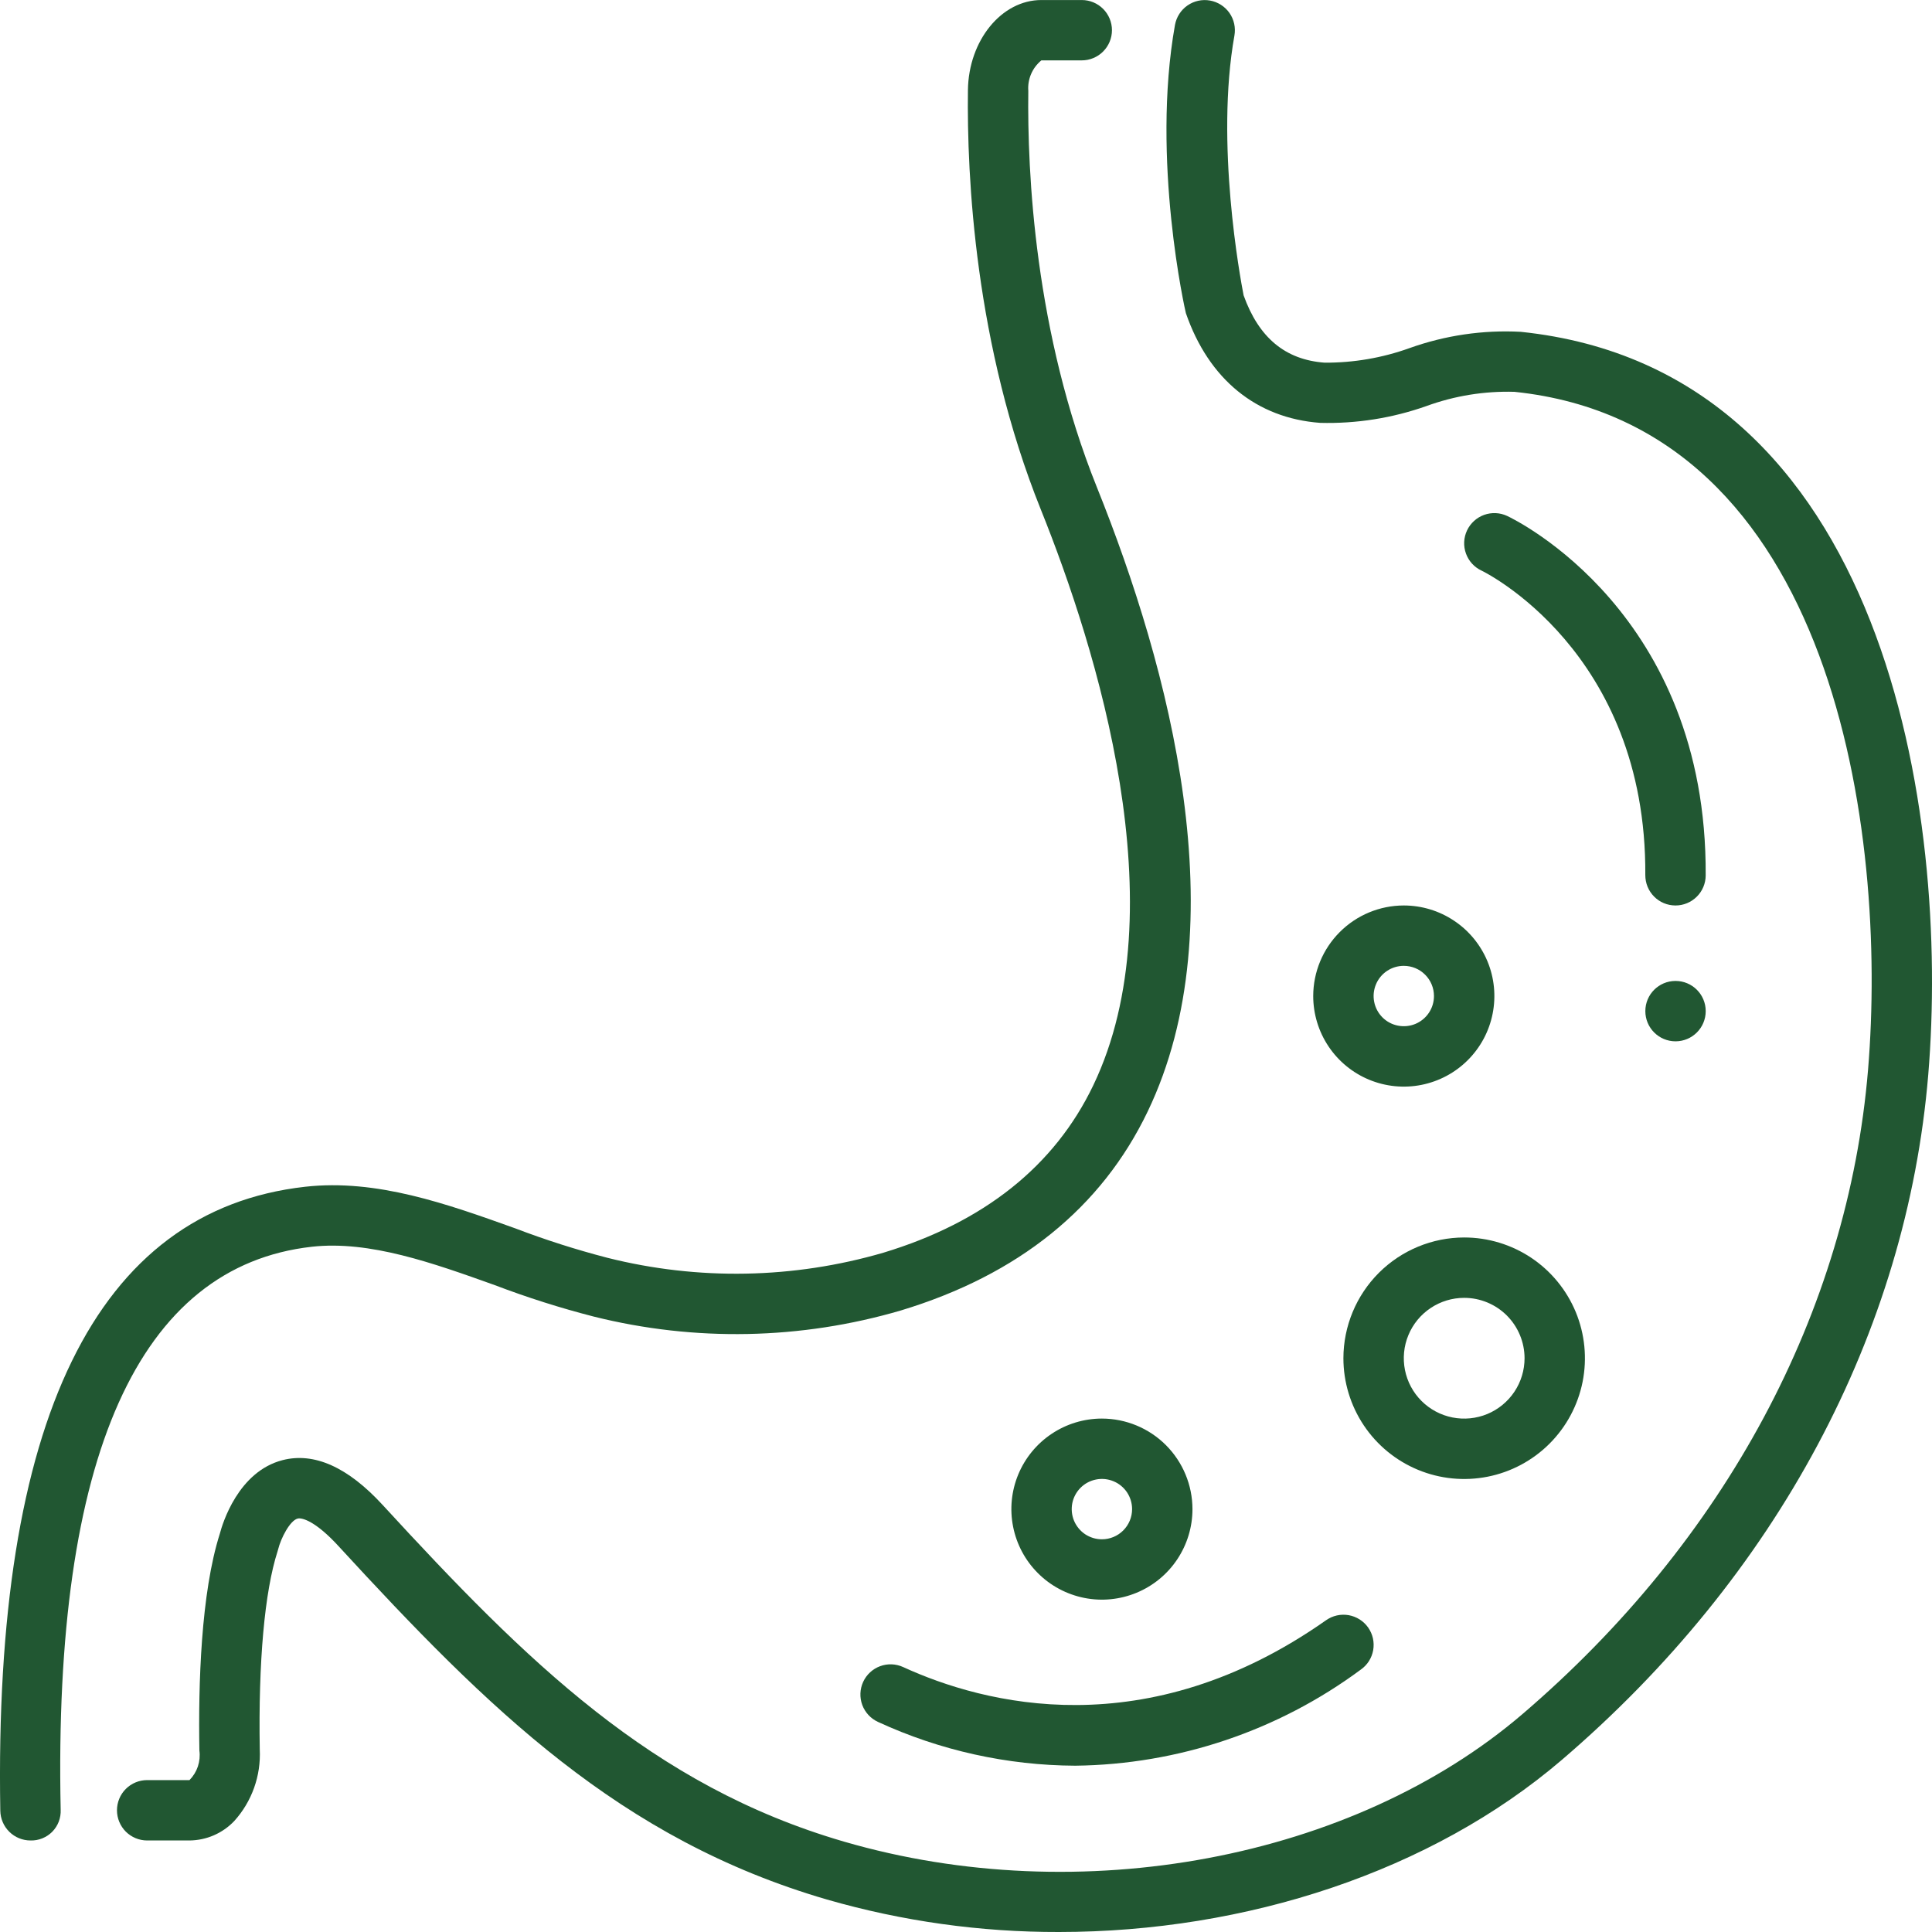
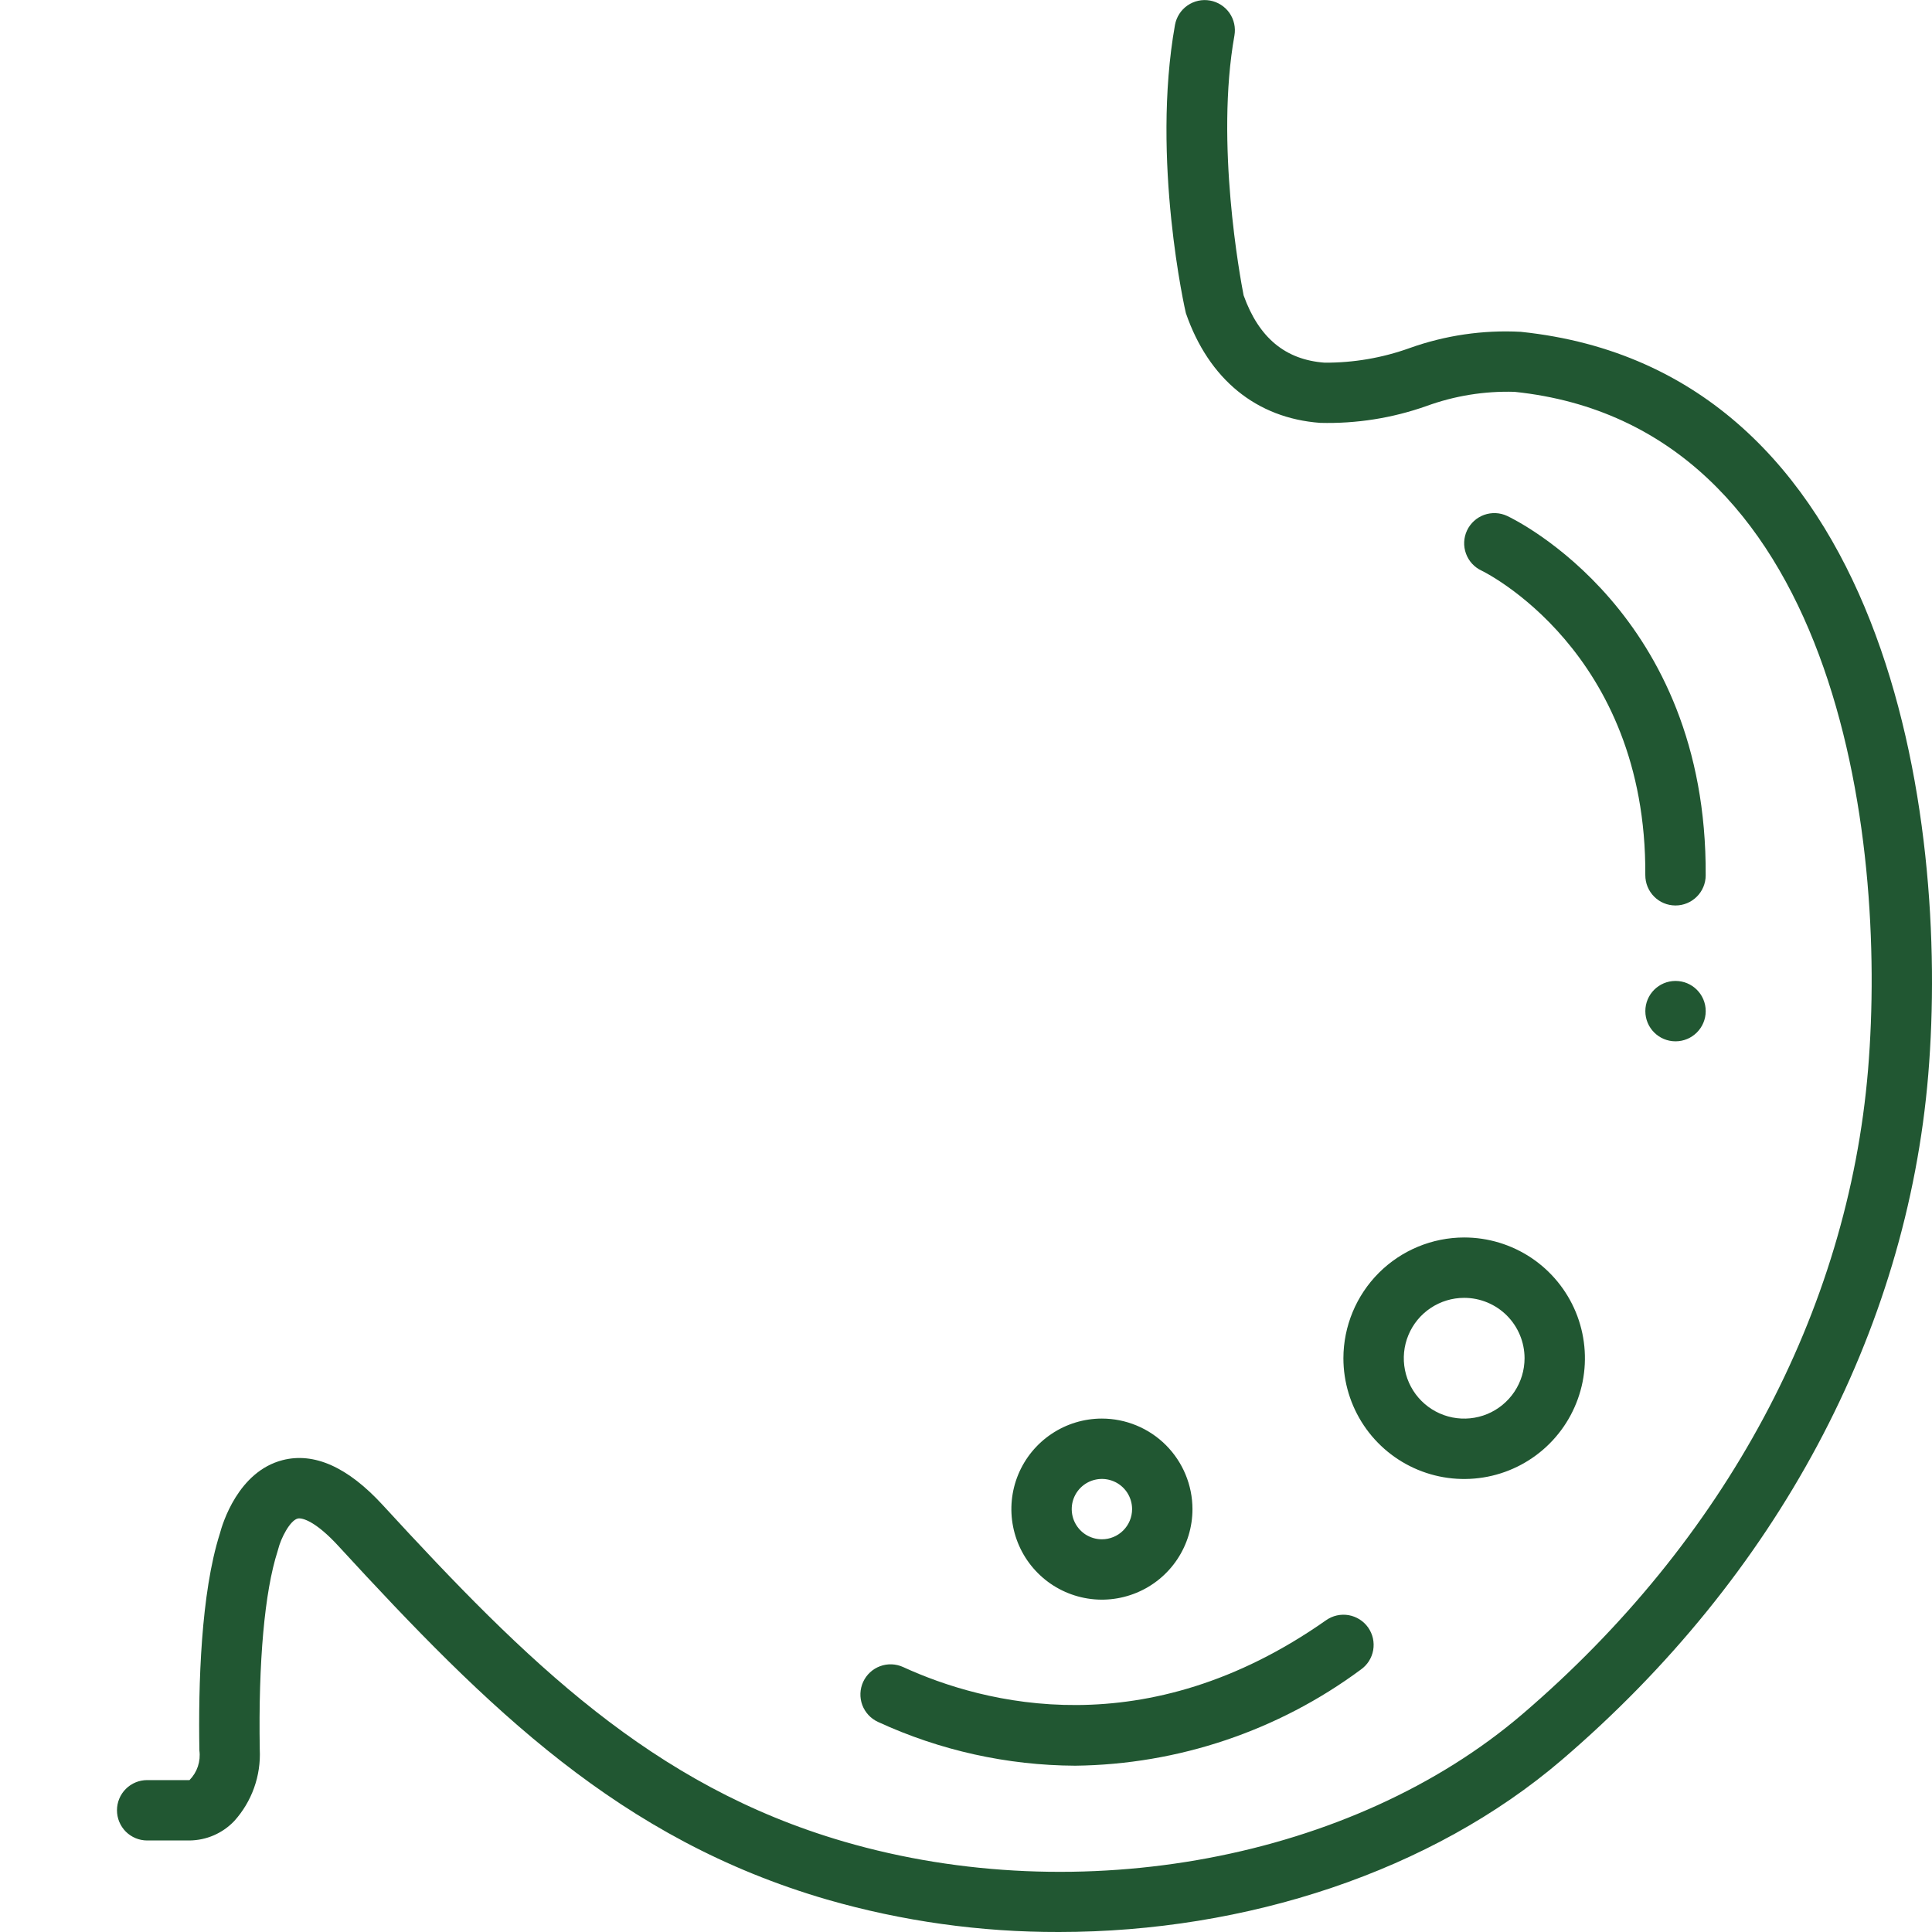
<svg xmlns="http://www.w3.org/2000/svg" fill="none" viewBox="0 0 64 64" height="64" width="64">
  <g clip-path="url(#clip0_599_360)">
    <path fill="#215732" d="M44.502 44.992C44.502 45.783 44.737 46.557 45.176 47.215C45.615 47.873 46.24 48.386 46.971 48.689C47.702 48.992 48.506 49.071 49.282 48.917C50.058 48.763 50.771 48.382 51.331 47.822C51.89 47.263 52.271 46.55 52.426 45.774C52.58 44.998 52.501 44.194 52.199 43.463C51.896 42.732 51.383 42.107 50.726 41.667C50.068 41.228 49.295 40.993 48.503 40.993C47.443 40.994 46.426 41.416 45.676 42.165C44.926 42.915 44.504 43.932 44.502 44.992ZM50.503 44.992C50.503 45.388 50.386 45.775 50.166 46.104C49.946 46.433 49.634 46.689 49.269 46.841C48.903 46.992 48.501 47.032 48.113 46.955C47.725 46.878 47.368 46.687 47.088 46.407C46.809 46.128 46.618 45.771 46.541 45.383C46.464 44.995 46.503 44.593 46.655 44.227C46.806 43.862 47.063 43.549 47.392 43.33C47.721 43.11 48.108 42.993 48.503 42.993C49.033 42.993 49.542 43.204 49.917 43.579C50.291 43.954 50.502 44.462 50.503 44.992Z" />
    <path fill="#215732" d="M55.504 34.495C56.056 34.495 56.504 34.047 56.504 33.495C56.504 32.942 56.056 32.495 55.504 32.495C54.951 32.495 54.504 32.942 54.504 33.495C54.504 34.047 54.951 34.495 55.504 34.495Z" />
-     <path fill="#215732" d="M43.502 32.995C43.502 33.588 43.678 34.168 44.008 34.662C44.337 35.155 44.806 35.54 45.354 35.767C45.902 35.994 46.506 36.054 47.088 35.938C47.67 35.822 48.204 35.537 48.624 35.117C49.044 34.697 49.33 34.163 49.445 33.581C49.561 32.999 49.502 32.395 49.275 31.847C49.047 31.299 48.663 30.83 48.169 30.501C47.676 30.171 47.096 29.995 46.502 29.995C45.707 29.996 44.945 30.312 44.382 30.875C43.82 31.437 43.503 32.199 43.502 32.995ZM47.502 32.995C47.502 33.193 47.444 33.386 47.334 33.55C47.224 33.715 47.068 33.843 46.885 33.919C46.702 33.994 46.501 34.014 46.307 33.975C46.113 33.937 45.935 33.842 45.795 33.702C45.656 33.562 45.56 33.384 45.522 33.19C45.483 32.996 45.503 32.795 45.579 32.612C45.654 32.429 45.782 32.273 45.947 32.163C46.111 32.053 46.305 31.995 46.502 31.995C46.768 31.995 47.022 32.1 47.209 32.288C47.397 32.475 47.502 32.73 47.502 32.995Z" />
    <path fill="#215732" d="M36.502 46.992C35.909 46.992 35.329 47.168 34.836 47.498C34.343 47.827 33.958 48.296 33.731 48.844C33.504 49.392 33.445 49.995 33.561 50.577C33.677 51.159 33.962 51.693 34.382 52.112C34.801 52.532 35.336 52.817 35.918 52.933C36.499 53.049 37.102 52.989 37.65 52.762C38.199 52.535 38.667 52.151 38.996 51.658C39.326 51.164 39.502 50.585 39.502 49.991C39.501 49.196 39.184 48.434 38.622 47.871C38.06 47.309 37.297 46.993 36.502 46.992ZM36.502 50.991C36.304 50.991 36.111 50.932 35.946 50.823C35.782 50.713 35.654 50.556 35.578 50.374C35.503 50.191 35.483 49.99 35.521 49.796C35.56 49.602 35.655 49.424 35.795 49.284C35.935 49.144 36.113 49.049 36.307 49.011C36.501 48.972 36.702 48.992 36.885 49.068C37.068 49.143 37.224 49.272 37.334 49.436C37.443 49.6 37.502 49.794 37.502 49.991C37.502 50.257 37.396 50.511 37.209 50.698C37.021 50.886 36.767 50.991 36.502 50.991Z" />
    <path fill="#215732" d="M50.378 10.992C49.126 10.925 47.872 11.109 46.691 11.532C45.79 11.856 44.838 12.019 43.88 12.014C42.577 11.918 41.699 11.188 41.196 9.783C41.084 9.209 40.254 4.739 40.892 1.177C40.938 0.916 40.879 0.647 40.728 0.43C40.576 0.213 40.344 0.065 40.084 0.018C39.823 -0.029 39.554 0.03 39.337 0.181C39.119 0.332 38.971 0.564 38.923 0.824C38.125 5.292 39.27 10.334 39.284 10.374C40.04 12.563 41.62 13.853 43.734 14.008C44.929 14.039 46.12 13.851 47.247 13.453C48.183 13.111 49.175 12.95 50.171 12.98C60.796 14.085 62.531 27.614 61.882 35.433C61.215 43.453 57.148 51.036 50.428 56.786C44.813 61.59 35.781 63.285 27.955 61.005C21.593 59.152 17.442 55.038 12.676 49.854C11.523 48.599 10.408 48.1 9.36 48.369C7.892 48.747 7.371 50.465 7.282 50.806C6.655 52.777 6.567 55.796 6.605 57.987C6.629 58.165 6.611 58.346 6.555 58.516C6.498 58.686 6.403 58.84 6.277 58.968H4.875C4.609 58.968 4.355 59.073 4.167 59.261C3.98 59.448 3.875 59.703 3.875 59.968C3.875 60.233 3.98 60.487 4.167 60.675C4.355 60.862 4.609 60.968 4.875 60.968H6.277C6.555 60.965 6.829 60.907 7.083 60.797C7.338 60.686 7.567 60.526 7.759 60.325C8.344 59.678 8.648 58.825 8.605 57.953C8.556 55.054 8.765 52.722 9.195 51.389C9.203 51.366 9.209 51.343 9.215 51.319C9.303 50.959 9.604 50.371 9.859 50.305C10.016 50.264 10.472 50.41 11.204 51.207C16.183 56.624 20.537 60.927 27.395 62.925C29.892 63.644 32.479 64.006 35.078 64C41.285 64 47.421 61.991 51.73 58.305C58.852 52.211 63.165 44.147 63.876 35.599C64.585 27.054 62.541 12.256 50.378 10.992Z" />
-     <path fill="#215732" d="M10.331 41.3C12.244 41.086 14.351 41.842 16.391 42.572C17.462 42.98 18.555 43.327 19.664 43.612C23.015 44.451 26.53 44.382 29.845 43.41C33.736 42.232 36.486 40.014 38.019 36.819C41.002 30.602 38.749 22.14 36.334 16.136C34.276 11.018 34.028 5.716 34.064 3.01C34.049 2.82 34.081 2.628 34.156 2.453C34.231 2.277 34.348 2.122 34.496 2H35.835C36.1 2 36.354 1.895 36.542 1.707C36.729 1.52 36.835 1.266 36.835 1C36.835 0.735 36.729 0.481 36.542 0.294C36.354 0.106 36.1 0.001 35.835 0.001H34.496C33.177 0.001 32.086 1.339 32.064 2.984C32.027 5.839 32.291 11.441 34.48 16.882C36.333 21.492 39.024 30.1 36.215 35.955C34.936 38.623 32.598 40.488 29.265 41.497C26.286 42.365 23.13 42.423 20.121 41.666C19.085 41.397 18.065 41.072 17.066 40.69C14.811 39.882 12.478 39.047 10.107 39.313C3.187 40.091 -0.211 47.046 0.01 59.985C0.015 60.247 0.122 60.497 0.309 60.681C0.496 60.865 0.748 60.968 1.01 60.968C1.144 60.972 1.277 60.948 1.401 60.898C1.525 60.848 1.638 60.773 1.732 60.678C1.826 60.582 1.899 60.468 1.947 60.343C1.994 60.218 2.016 60.084 2.01 59.951C1.762 48.219 4.609 41.943 10.331 41.3Z" />
    <path fill="#215732" d="M29.919 55.224C29.677 55.113 29.402 55.103 29.154 55.195C28.905 55.287 28.704 55.474 28.593 55.715C28.483 55.956 28.472 56.231 28.564 56.48C28.657 56.729 28.844 56.93 29.085 57.041C31.134 57.986 33.363 58.481 35.62 58.491C39.029 58.451 42.338 57.337 45.078 55.308C45.185 55.233 45.277 55.137 45.348 55.026C45.418 54.915 45.466 54.791 45.489 54.662C45.511 54.532 45.508 54.4 45.48 54.271C45.451 54.143 45.397 54.022 45.322 53.914C45.246 53.807 45.15 53.715 45.039 53.645C44.928 53.575 44.804 53.527 44.675 53.504C44.545 53.482 44.412 53.485 44.284 53.514C44.156 53.543 44.035 53.597 43.927 53.673C37.956 57.871 32.587 56.447 29.919 55.224Z" />
    <path fill="#215732" d="M49.928 17.092C49.809 17.036 49.681 17.004 49.549 16.998C49.418 16.992 49.287 17.012 49.163 17.056C49.04 17.101 48.926 17.169 48.829 17.258C48.732 17.346 48.653 17.453 48.597 17.572C48.541 17.691 48.509 17.82 48.503 17.951C48.497 18.082 48.517 18.213 48.562 18.337C48.606 18.46 48.675 18.574 48.763 18.671C48.852 18.768 48.959 18.847 49.078 18.902C49.132 18.928 54.549 21.557 54.503 28.989C54.503 29.121 54.528 29.251 54.577 29.372C54.627 29.494 54.7 29.605 54.792 29.698C54.884 29.792 54.994 29.866 55.115 29.917C55.236 29.968 55.366 29.994 55.498 29.995H55.503C55.767 29.995 56.021 29.891 56.208 29.704C56.396 29.518 56.502 29.265 56.503 29.001C56.557 20.305 50.199 17.219 49.928 17.092Z" />
  </g>
  <defs>
    <clipPath id="clip0_599_360">
      <rect fill="white" height="64" width="64" />
    </clipPath>
  </defs>
</svg>